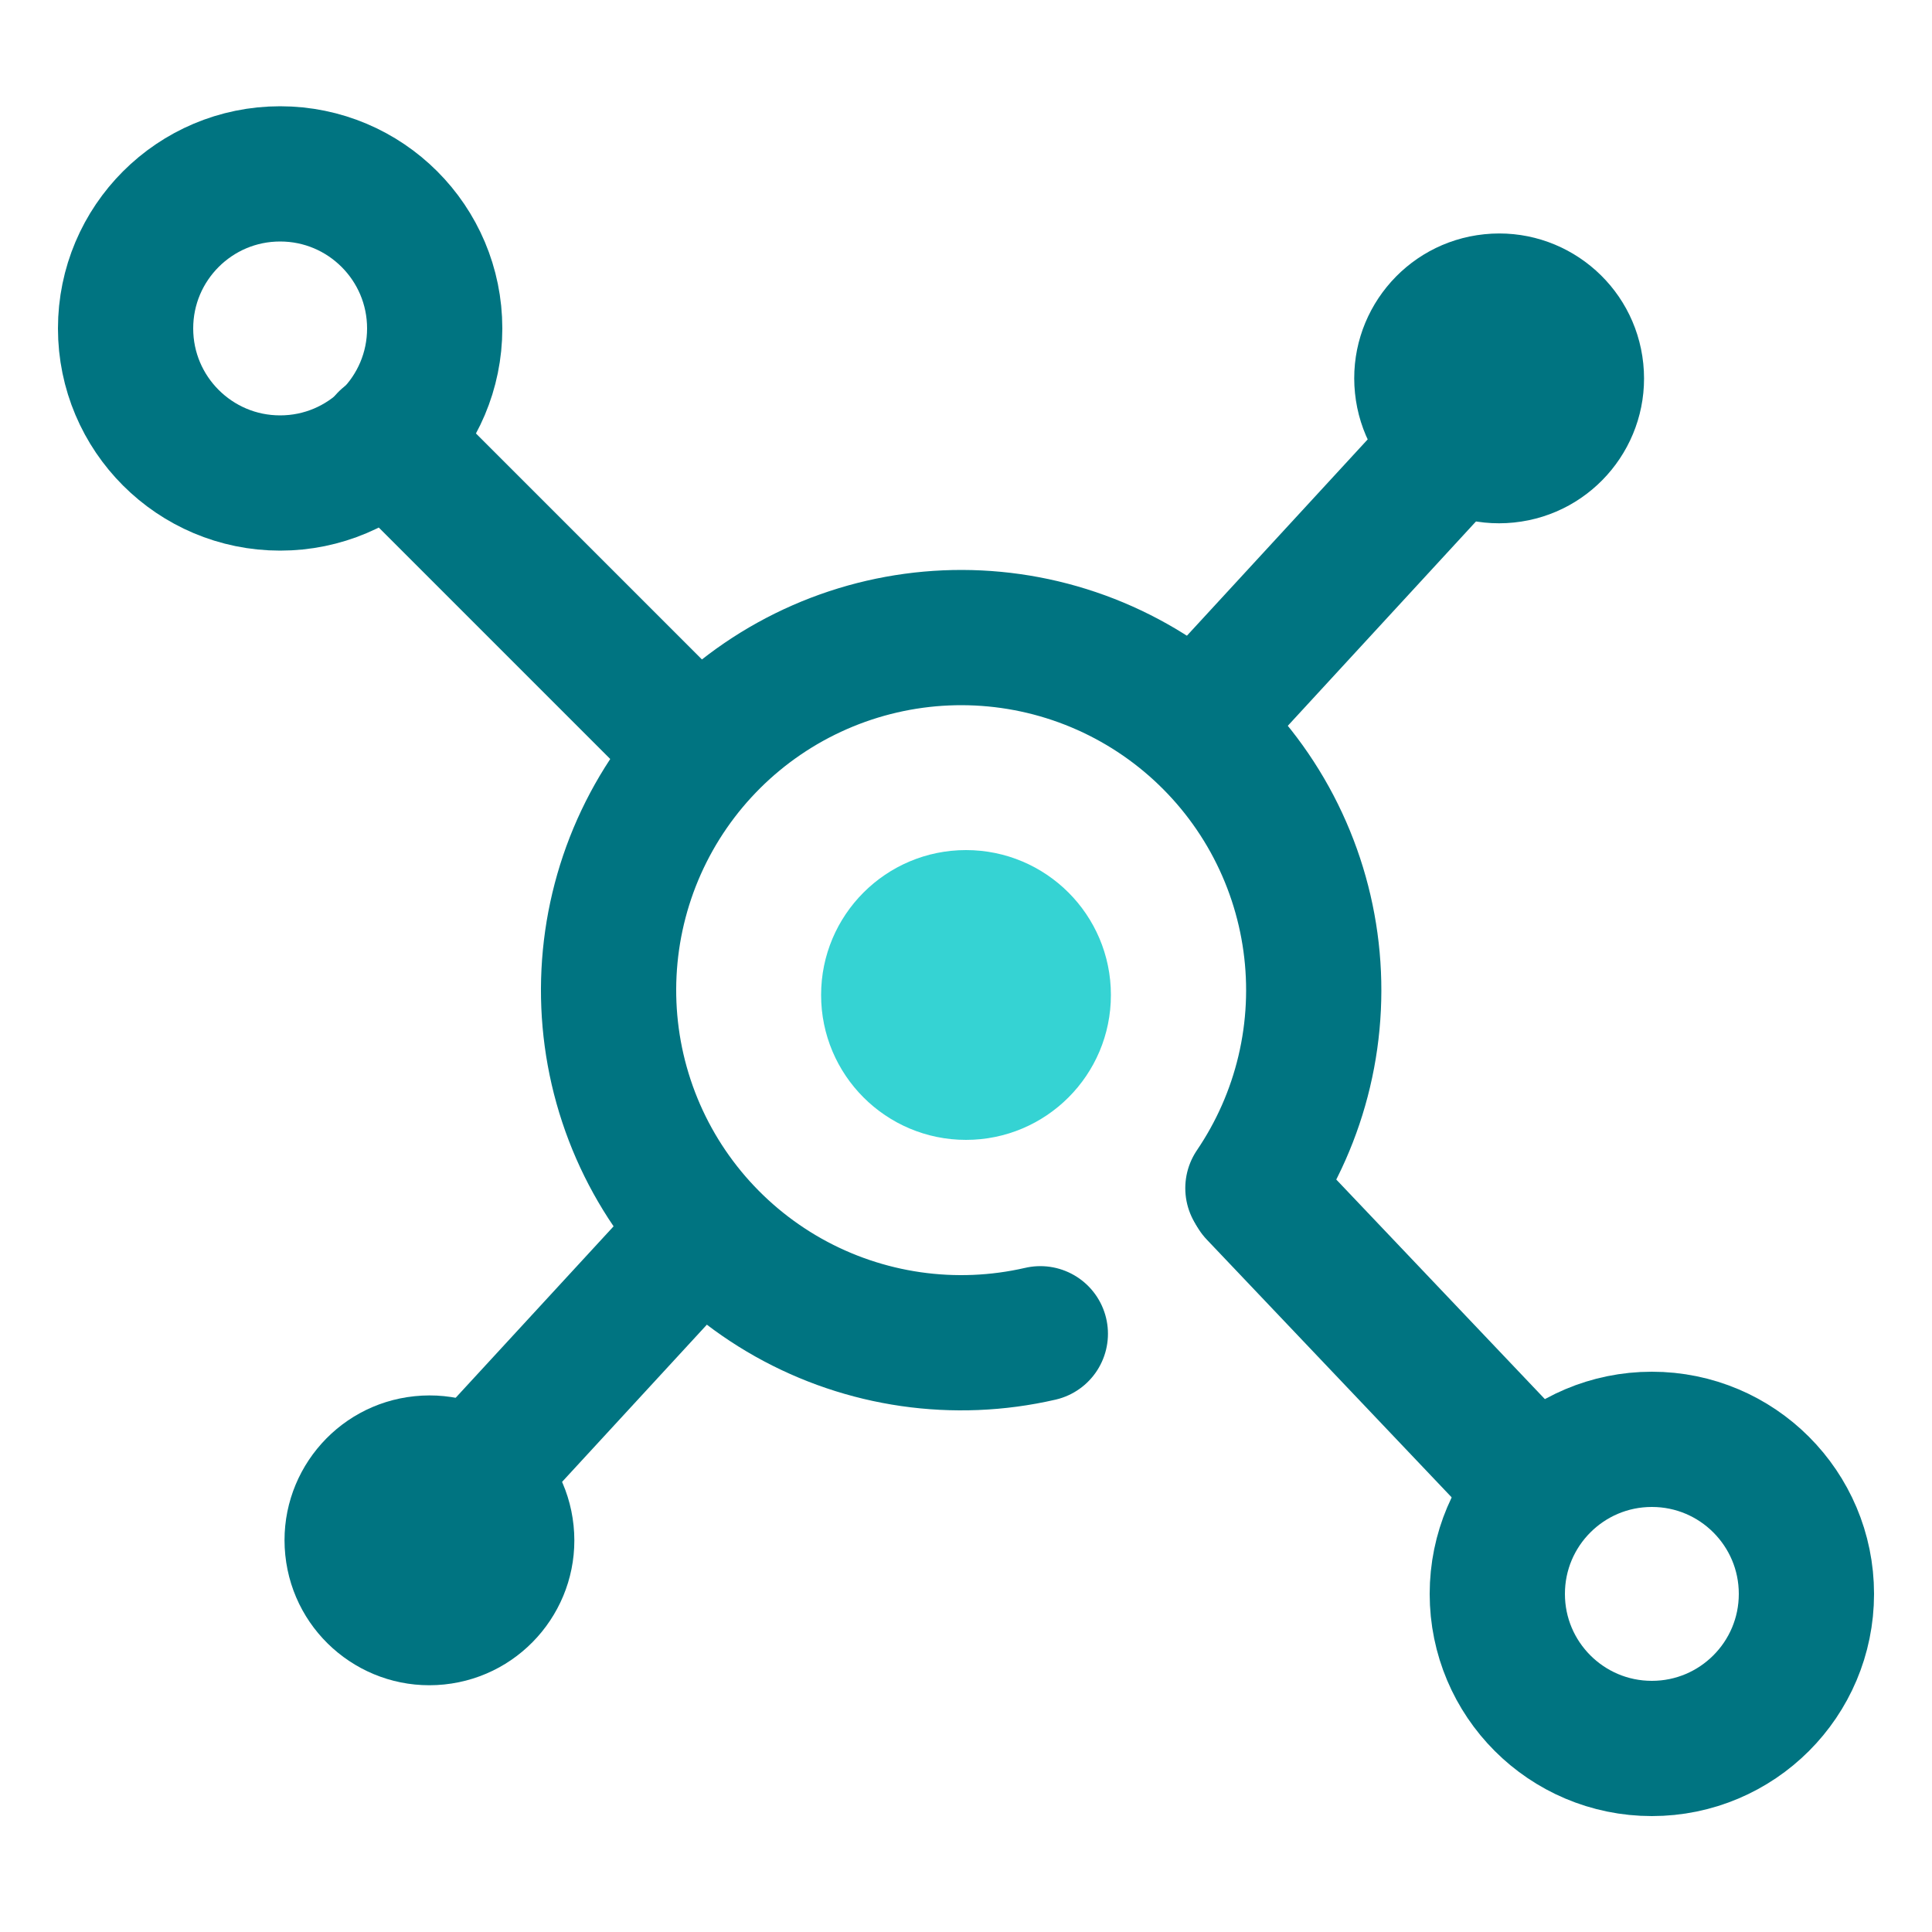
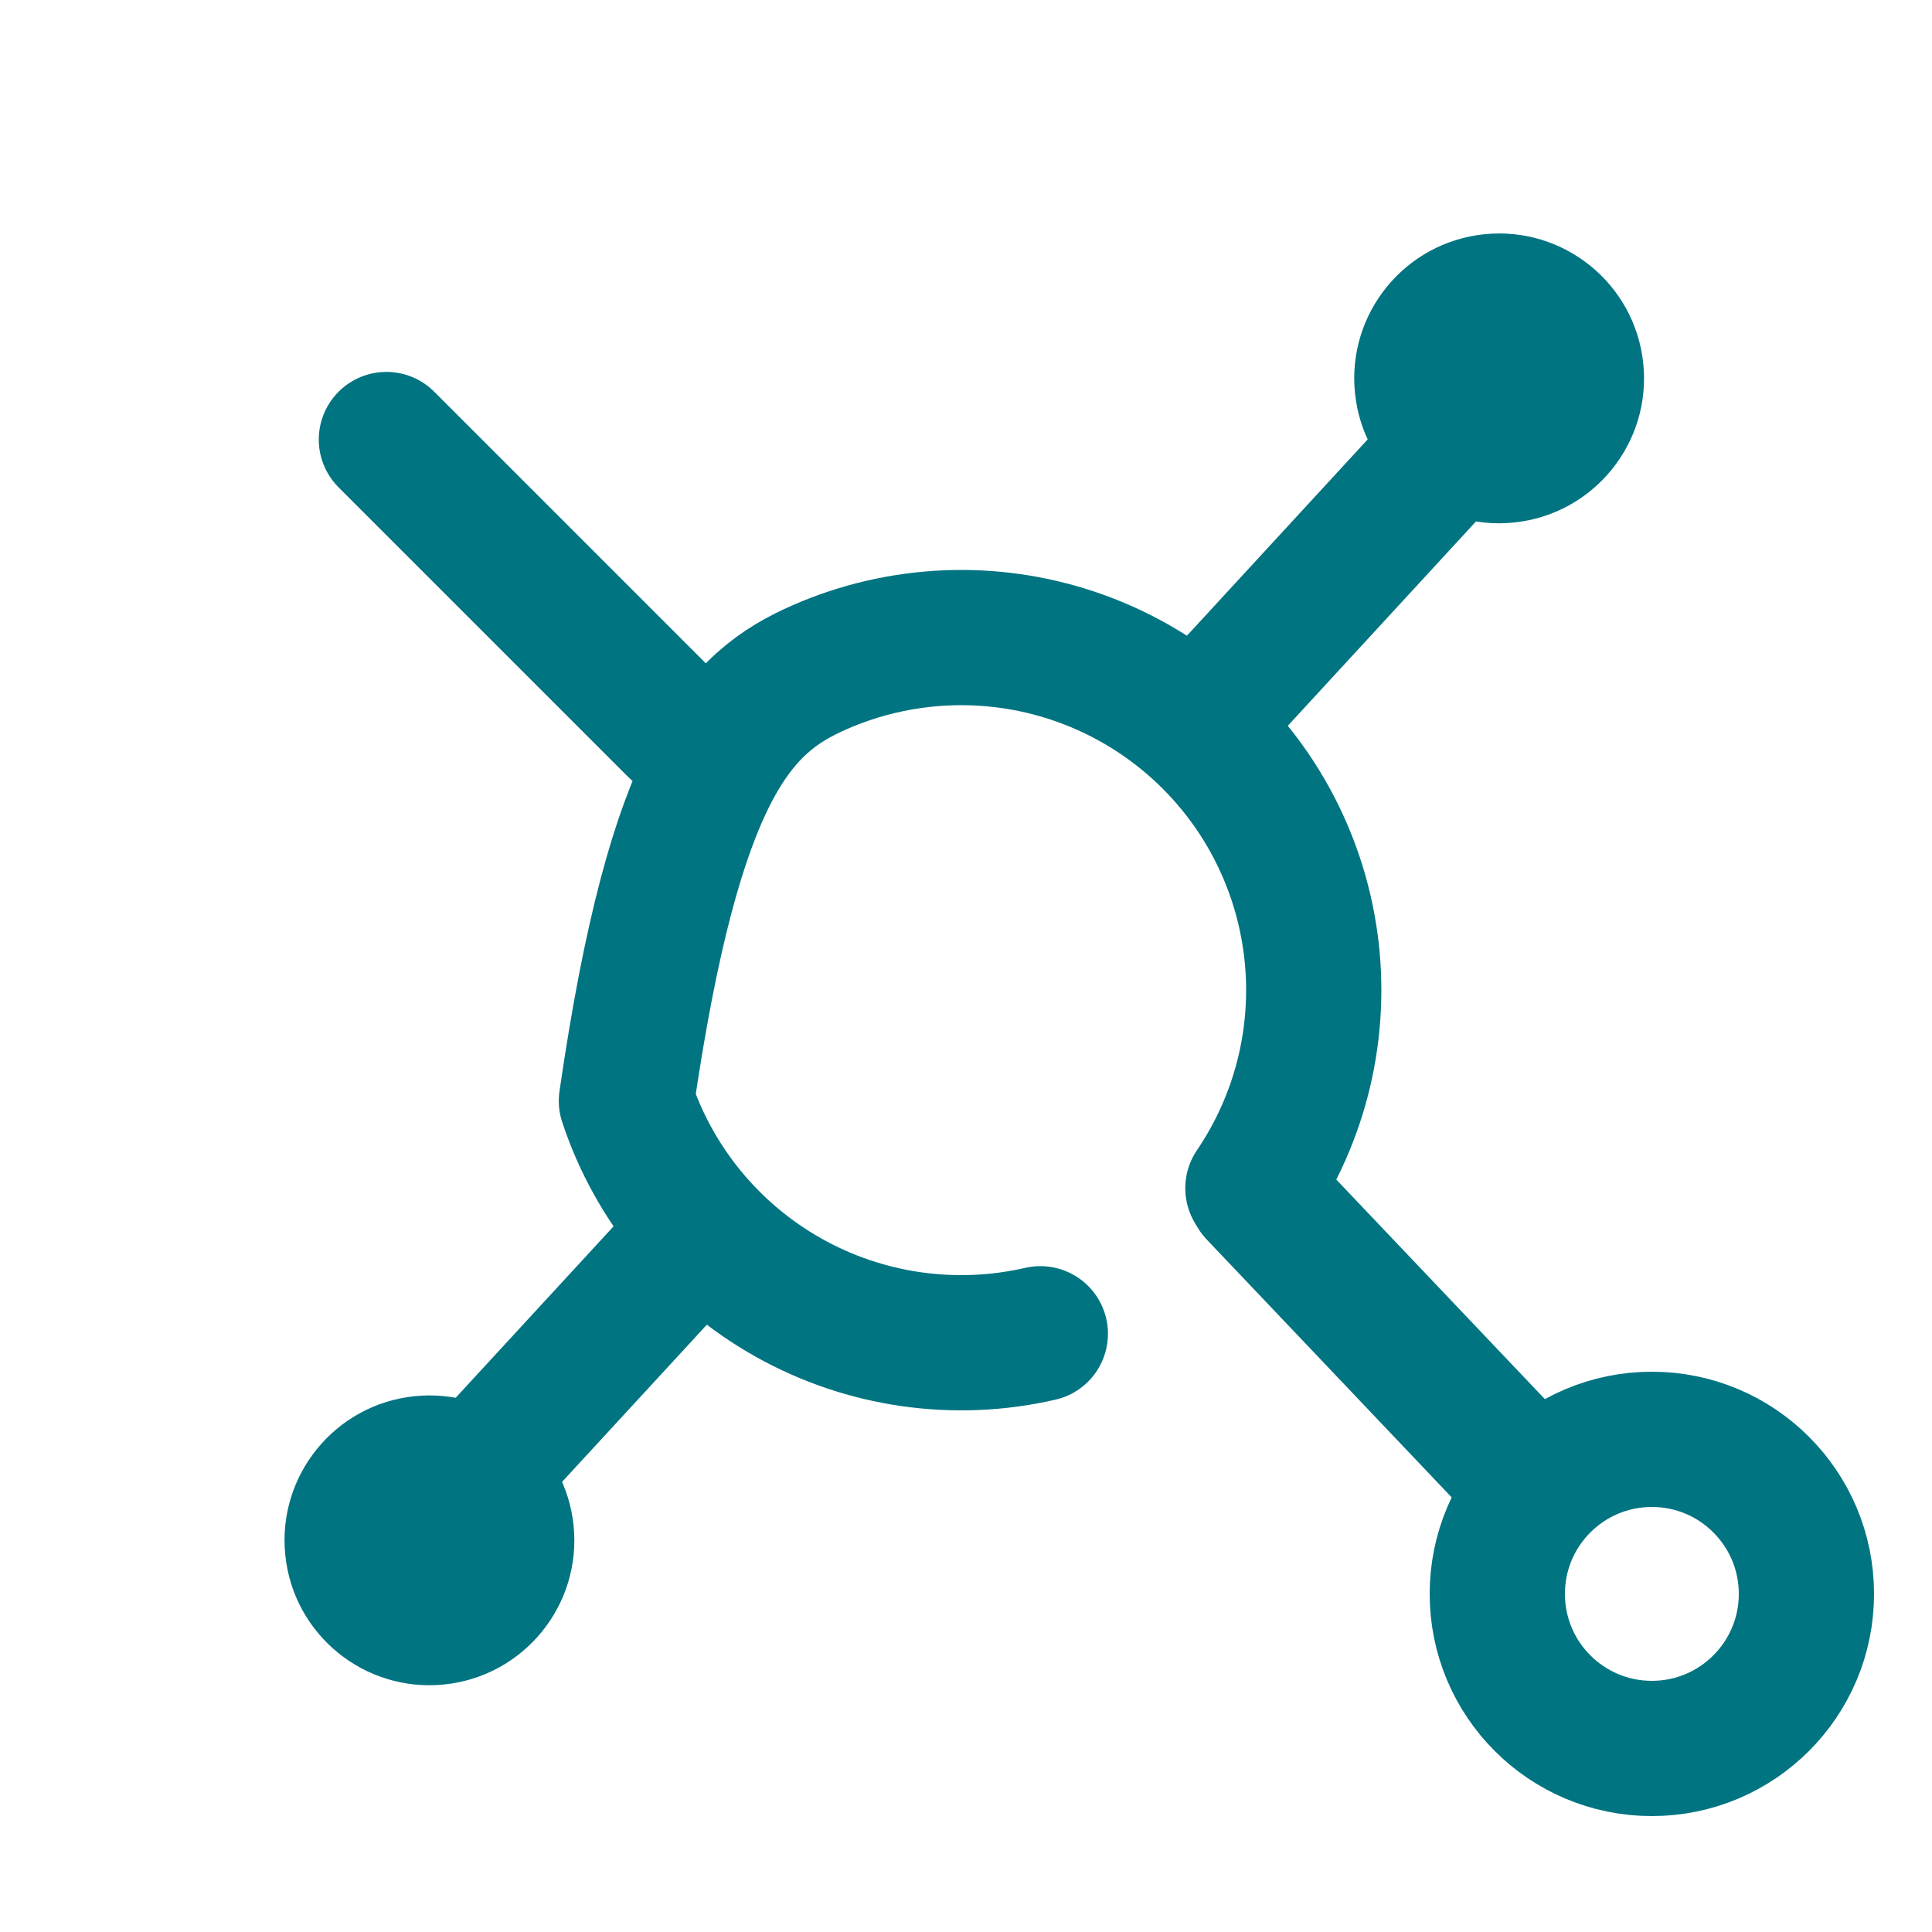
<svg xmlns="http://www.w3.org/2000/svg" width="40" height="40" viewBox="0 0 40 40" fill="none">
-   <path d="M21.539 27.614C19.767 28.022 17.906 27.754 16.321 26.863C14.736 25.971 13.54 24.52 12.969 22.793C12.398 21.067 12.492 19.189 13.232 17.528C13.973 15.867 15.307 14.542 16.973 13.813C18.639 13.084 20.517 13.002 22.24 13.585C23.963 14.168 25.406 15.374 26.287 16.965C27.167 18.556 27.422 20.419 27.002 22.188C26.796 23.057 26.433 23.873 25.94 24.6" stroke="#007481" stroke-width="2.8" stroke-linecap="round" stroke-linejoin="round" />
-   <circle cx="20" cy="20.6" r="3" fill="#35D3D3" />
+   <path d="M21.539 27.614C19.767 28.022 17.906 27.754 16.321 26.863C14.736 25.971 13.54 24.52 12.969 22.793C13.973 15.867 15.307 14.542 16.973 13.813C18.639 13.084 20.517 13.002 22.24 13.585C23.963 14.168 25.406 15.374 26.287 16.965C27.167 18.556 27.422 20.419 27.002 22.188C26.796 23.057 26.433 23.873 25.94 24.6" stroke="#007481" stroke-width="2.8" stroke-linecap="round" stroke-linejoin="round" />
  <circle cx="34.2" cy="33" r="3.2" stroke="#007481" stroke-width="2.8" />
-   <circle cx="5.8" cy="6.8" r="3.2" stroke="#007481" stroke-width="2.8" />
  <circle cx="31.038" cy="7.834" r="3" transform="rotate(-95.859 31.038 7.834)" fill="#007481" />
  <circle cx="8.891" cy="31.891" r="3" transform="rotate(84.141 8.891 31.891)" fill="#007481" />
  <path d="M26 24.7L31.7 30.7" stroke="#007481" stroke-width="2.8" stroke-linecap="round" />
  <path d="M14 15.1L8 9.1" stroke="#007481" stroke-width="2.8" stroke-linecap="round" />
  <path d="M25.284 14.457L29.987 9.35" stroke="#007481" stroke-width="2.8" stroke-linecap="round" />
  <path d="M14.045 26L9.341 31.107" stroke="#007481" stroke-width="2.8" stroke-linecap="round" />
</svg>